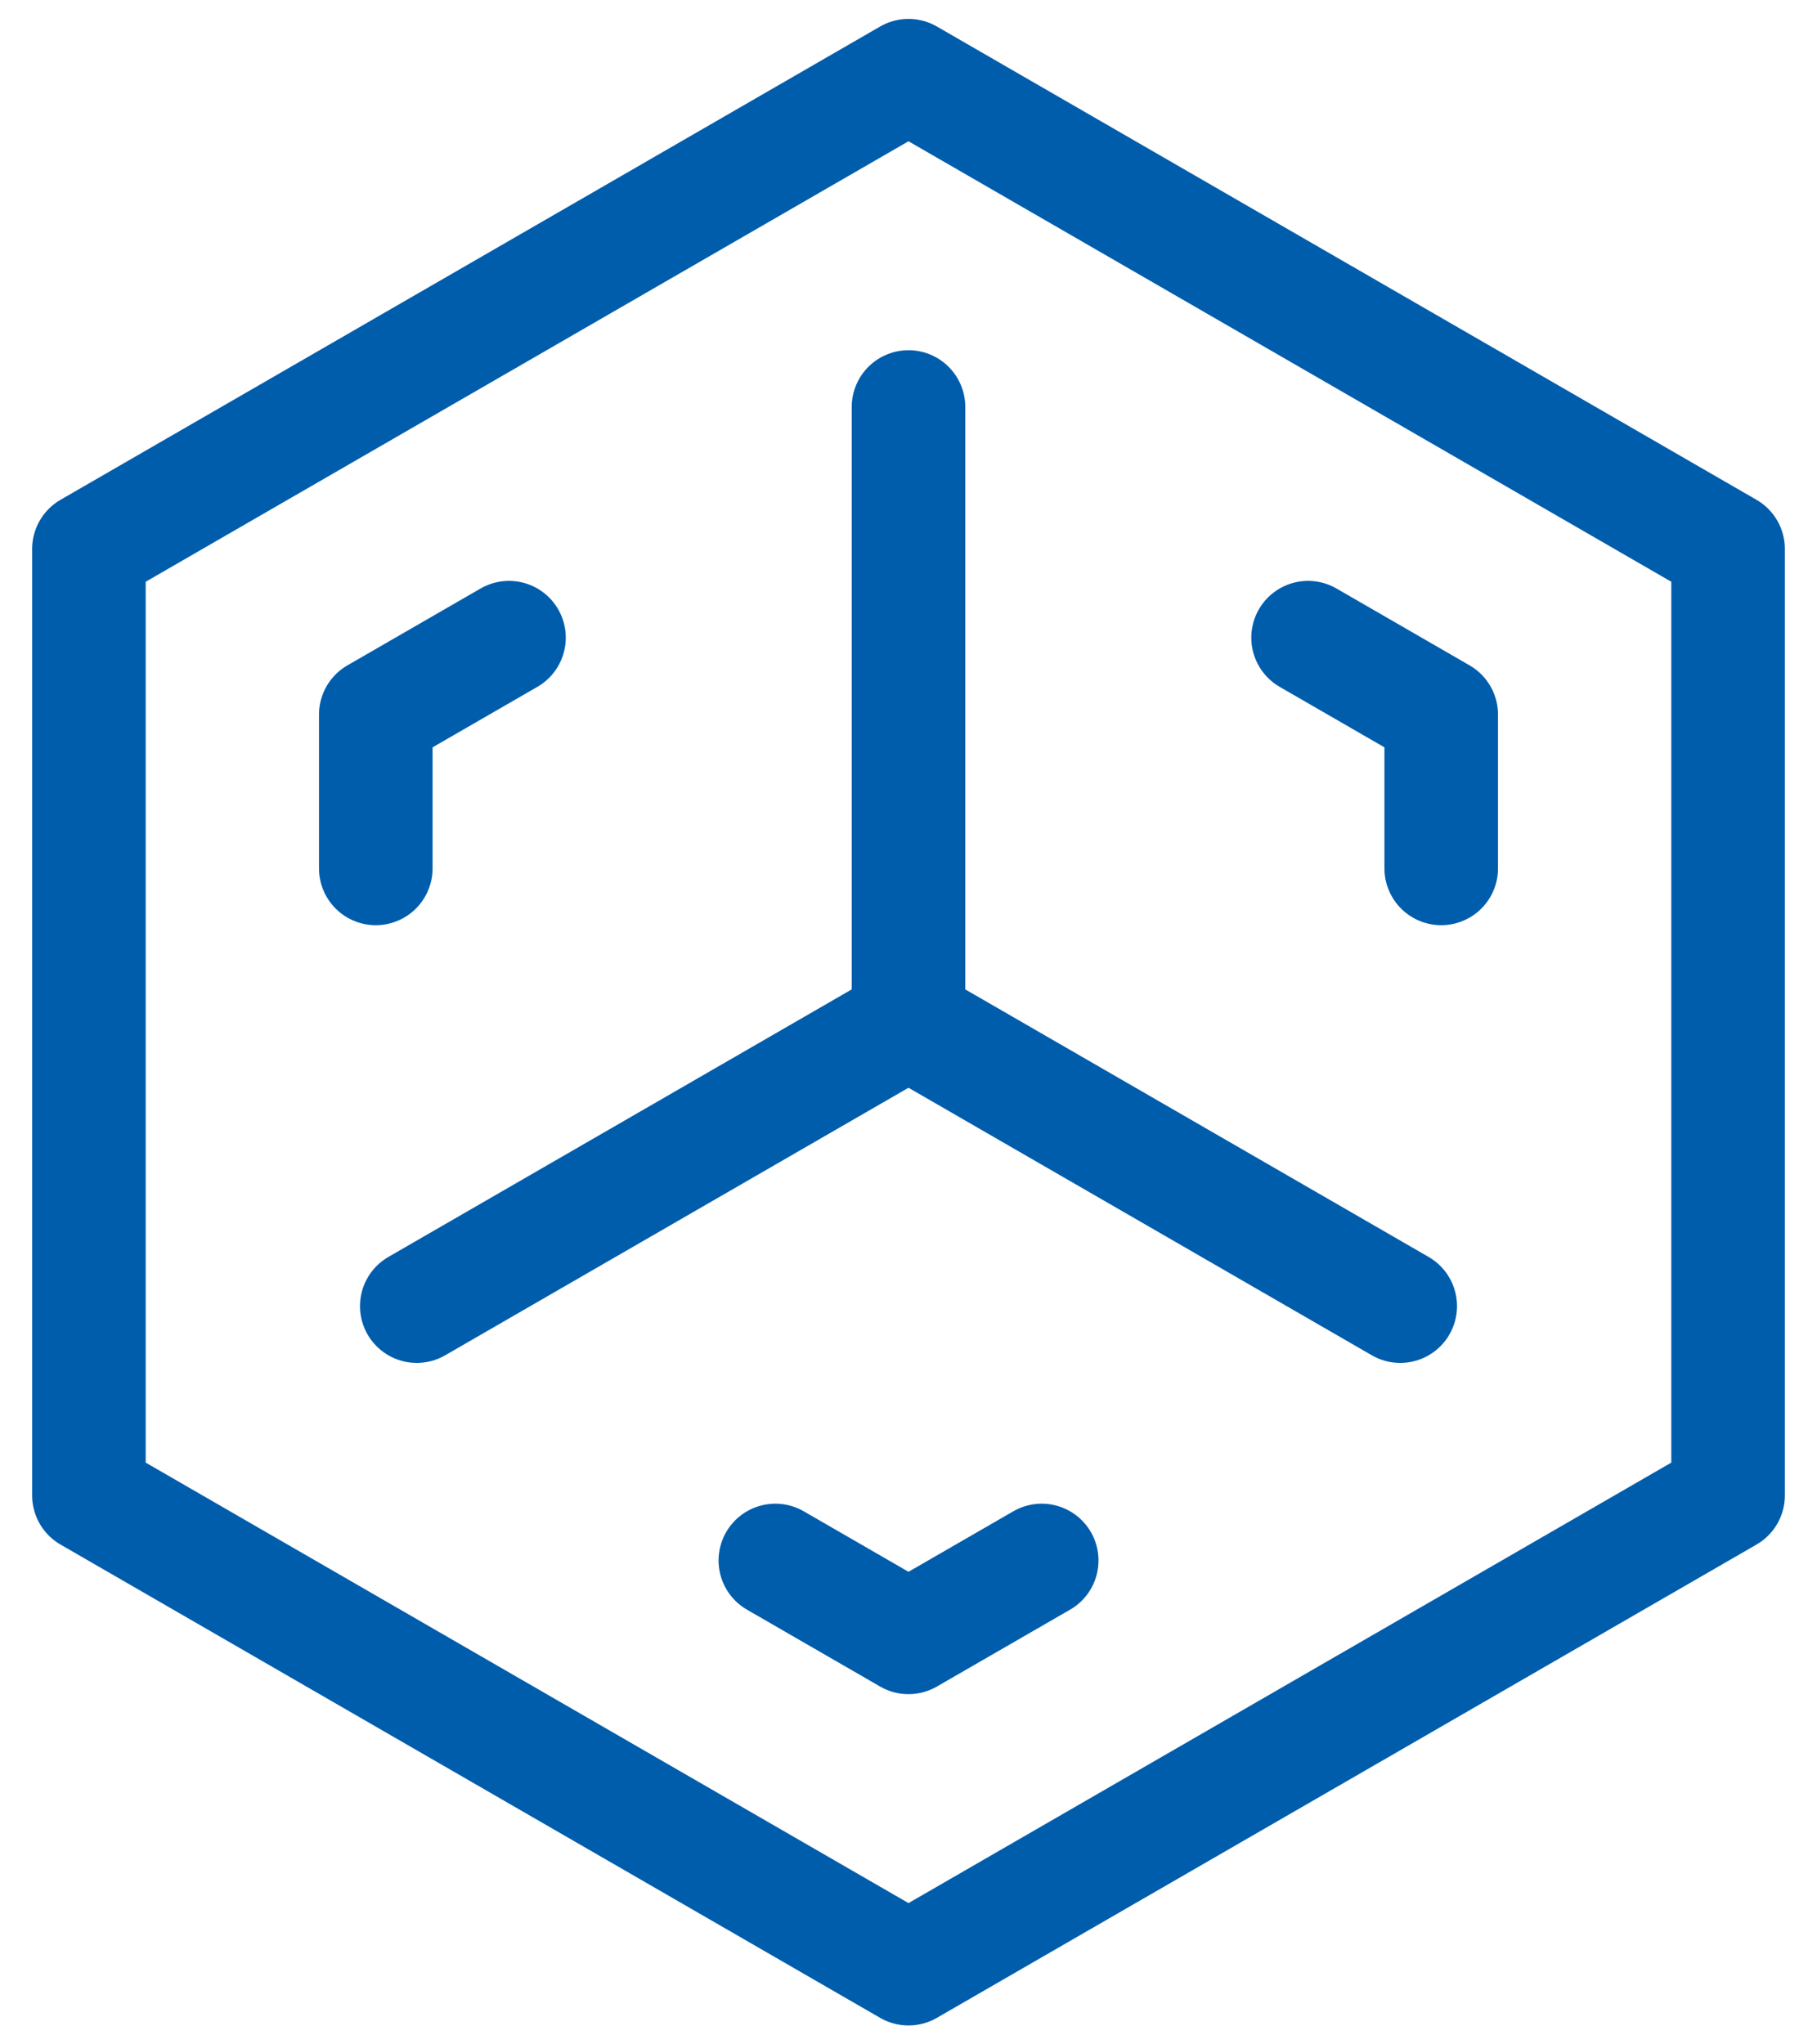
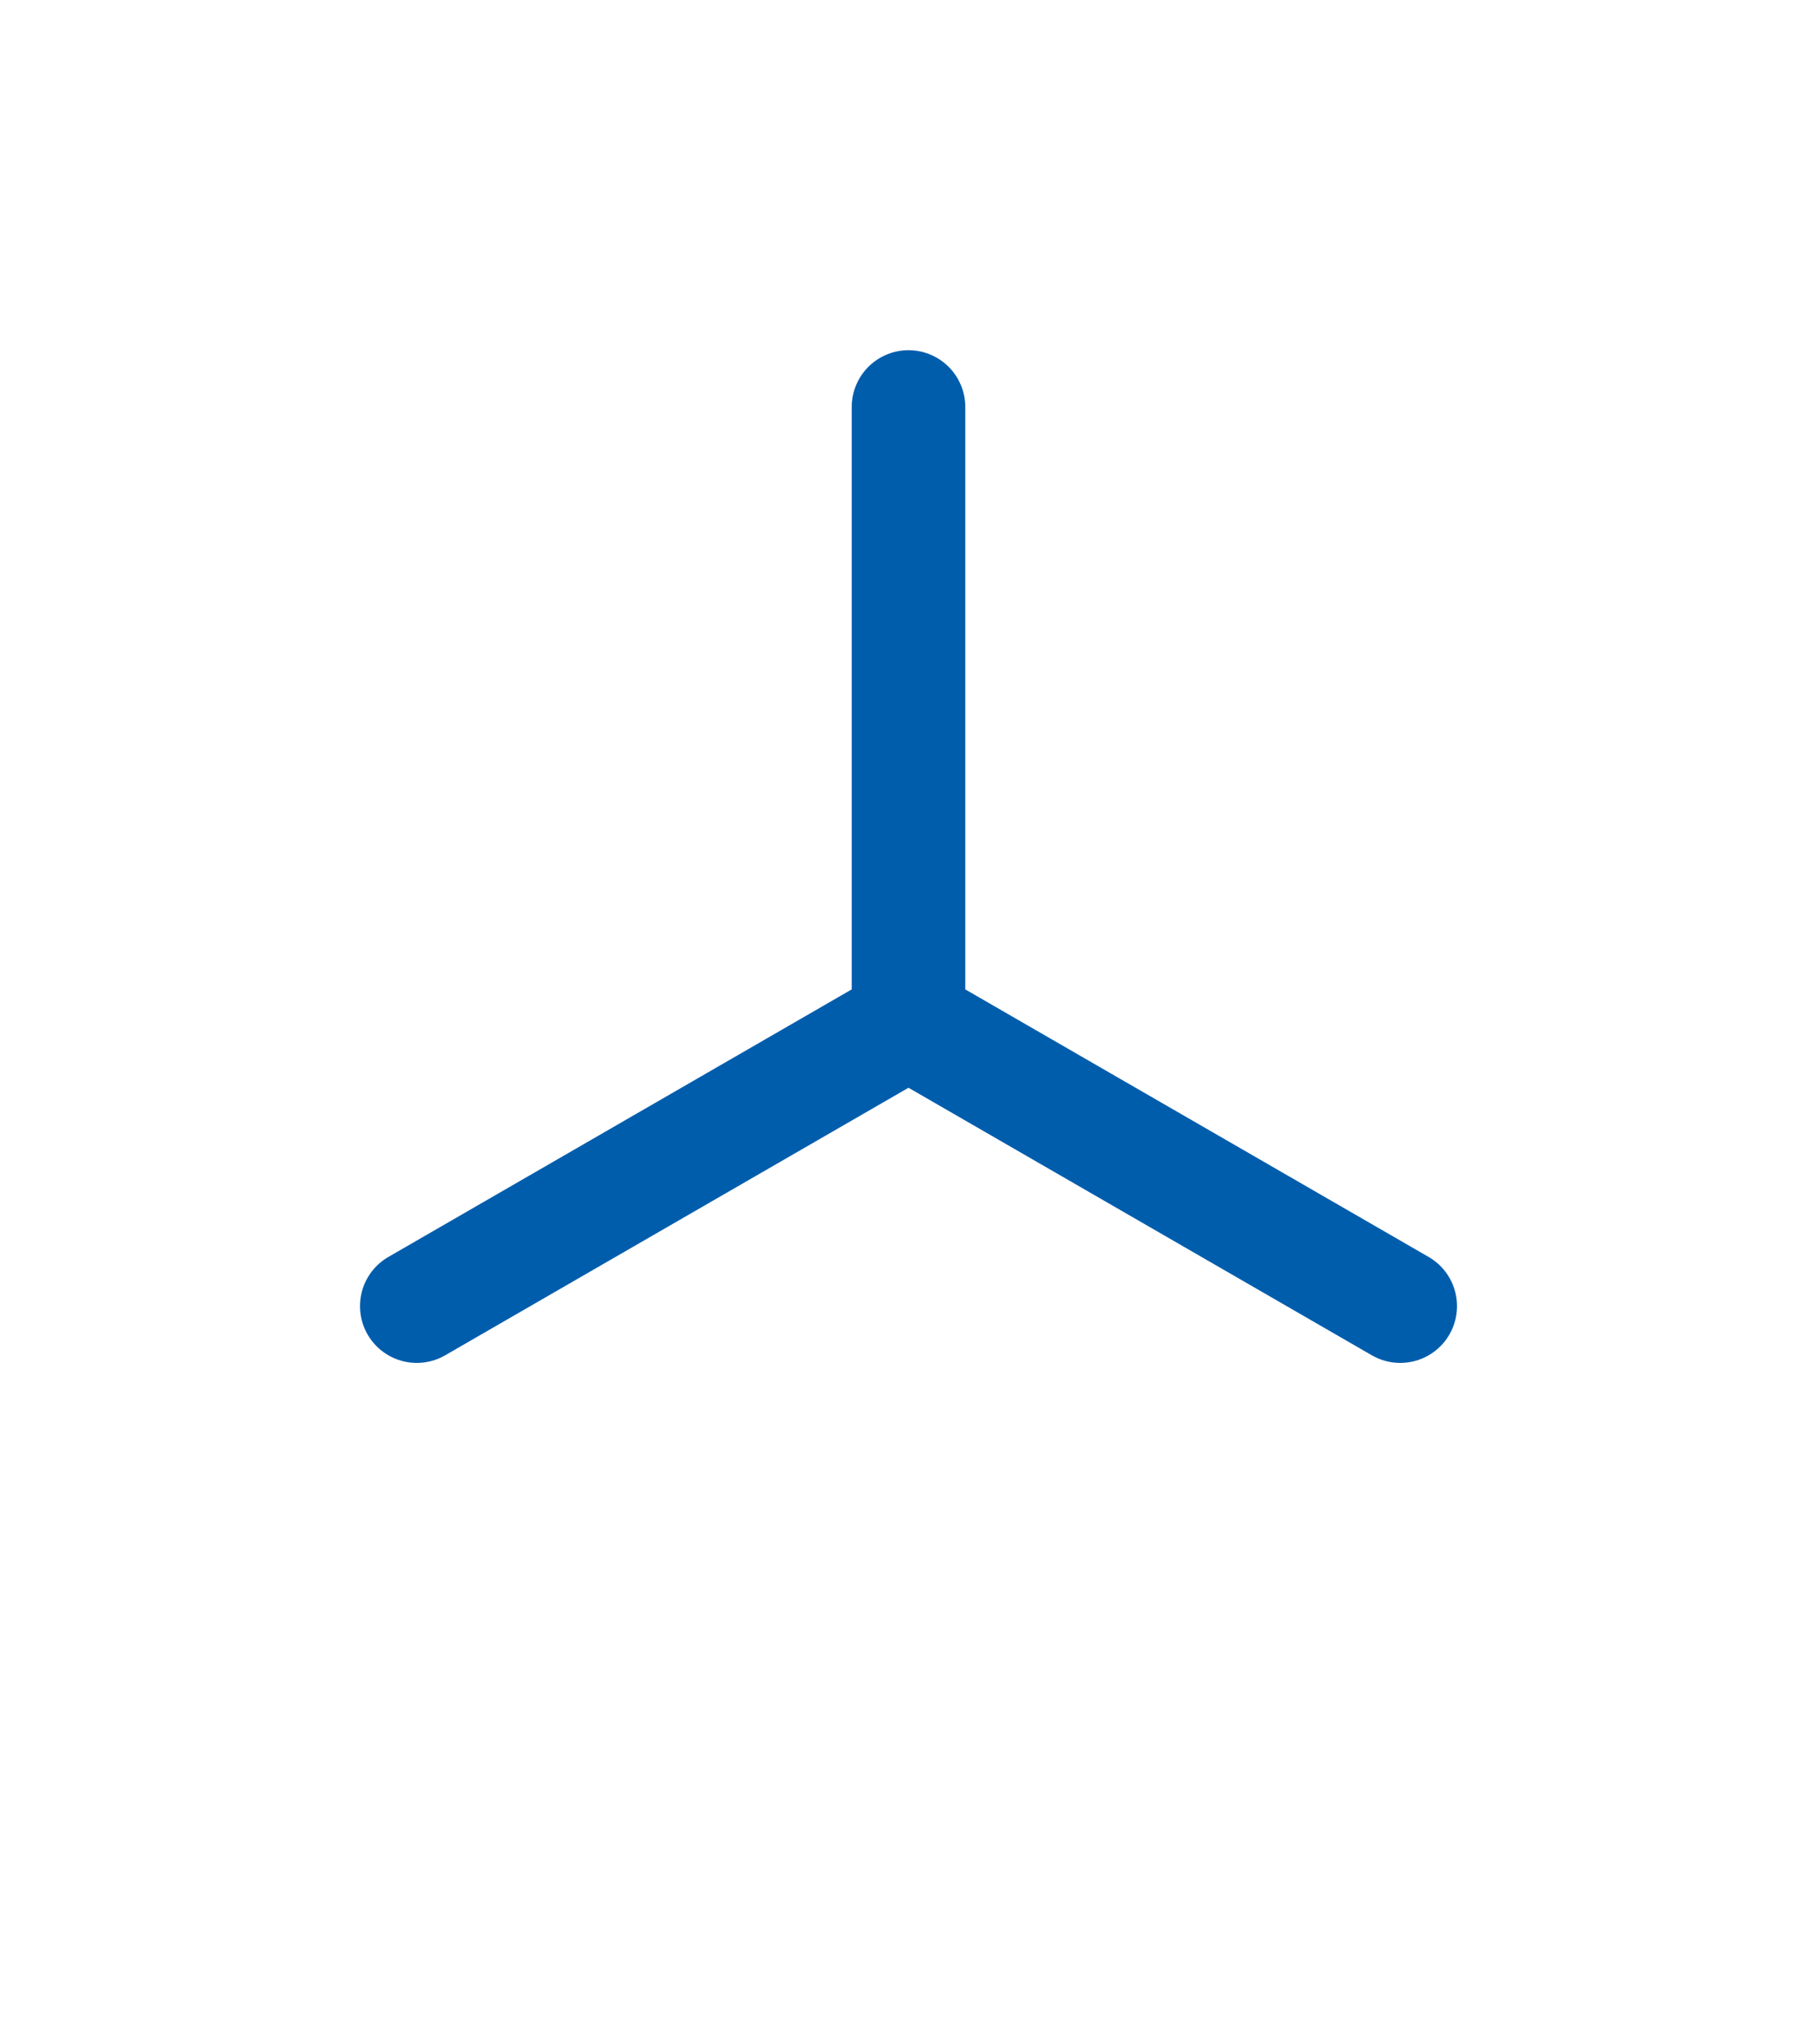
<svg xmlns="http://www.w3.org/2000/svg" width="32" height="36" viewBox="0 0 32 36" fill="none">
-   <path d="M8.783 5.5L1.566 9.667V18V26.333L8.783 30.5L16 34.667L23.217 30.5L30.434 26.333V18V9.667L23.217 5.5L16 1.333L8.783 5.5Z" stroke="#005DAC" stroke-width="2" stroke-linecap="round" stroke-linejoin="round" />
  <path d="M16 18L7.34 23M16 18V7.167M16 18L24.66 23" stroke="#005DAC" stroke-width="2" stroke-linecap="round" stroke-linejoin="round" />
-   <path d="M23.037 11.229L25.382 12.583V15.292M18.346 27.479L16 28.833L13.655 27.479M6.618 15.292V12.583L8.964 11.229" stroke="#005DAC" stroke-width="2" stroke-linecap="round" stroke-linejoin="round" />
</svg>